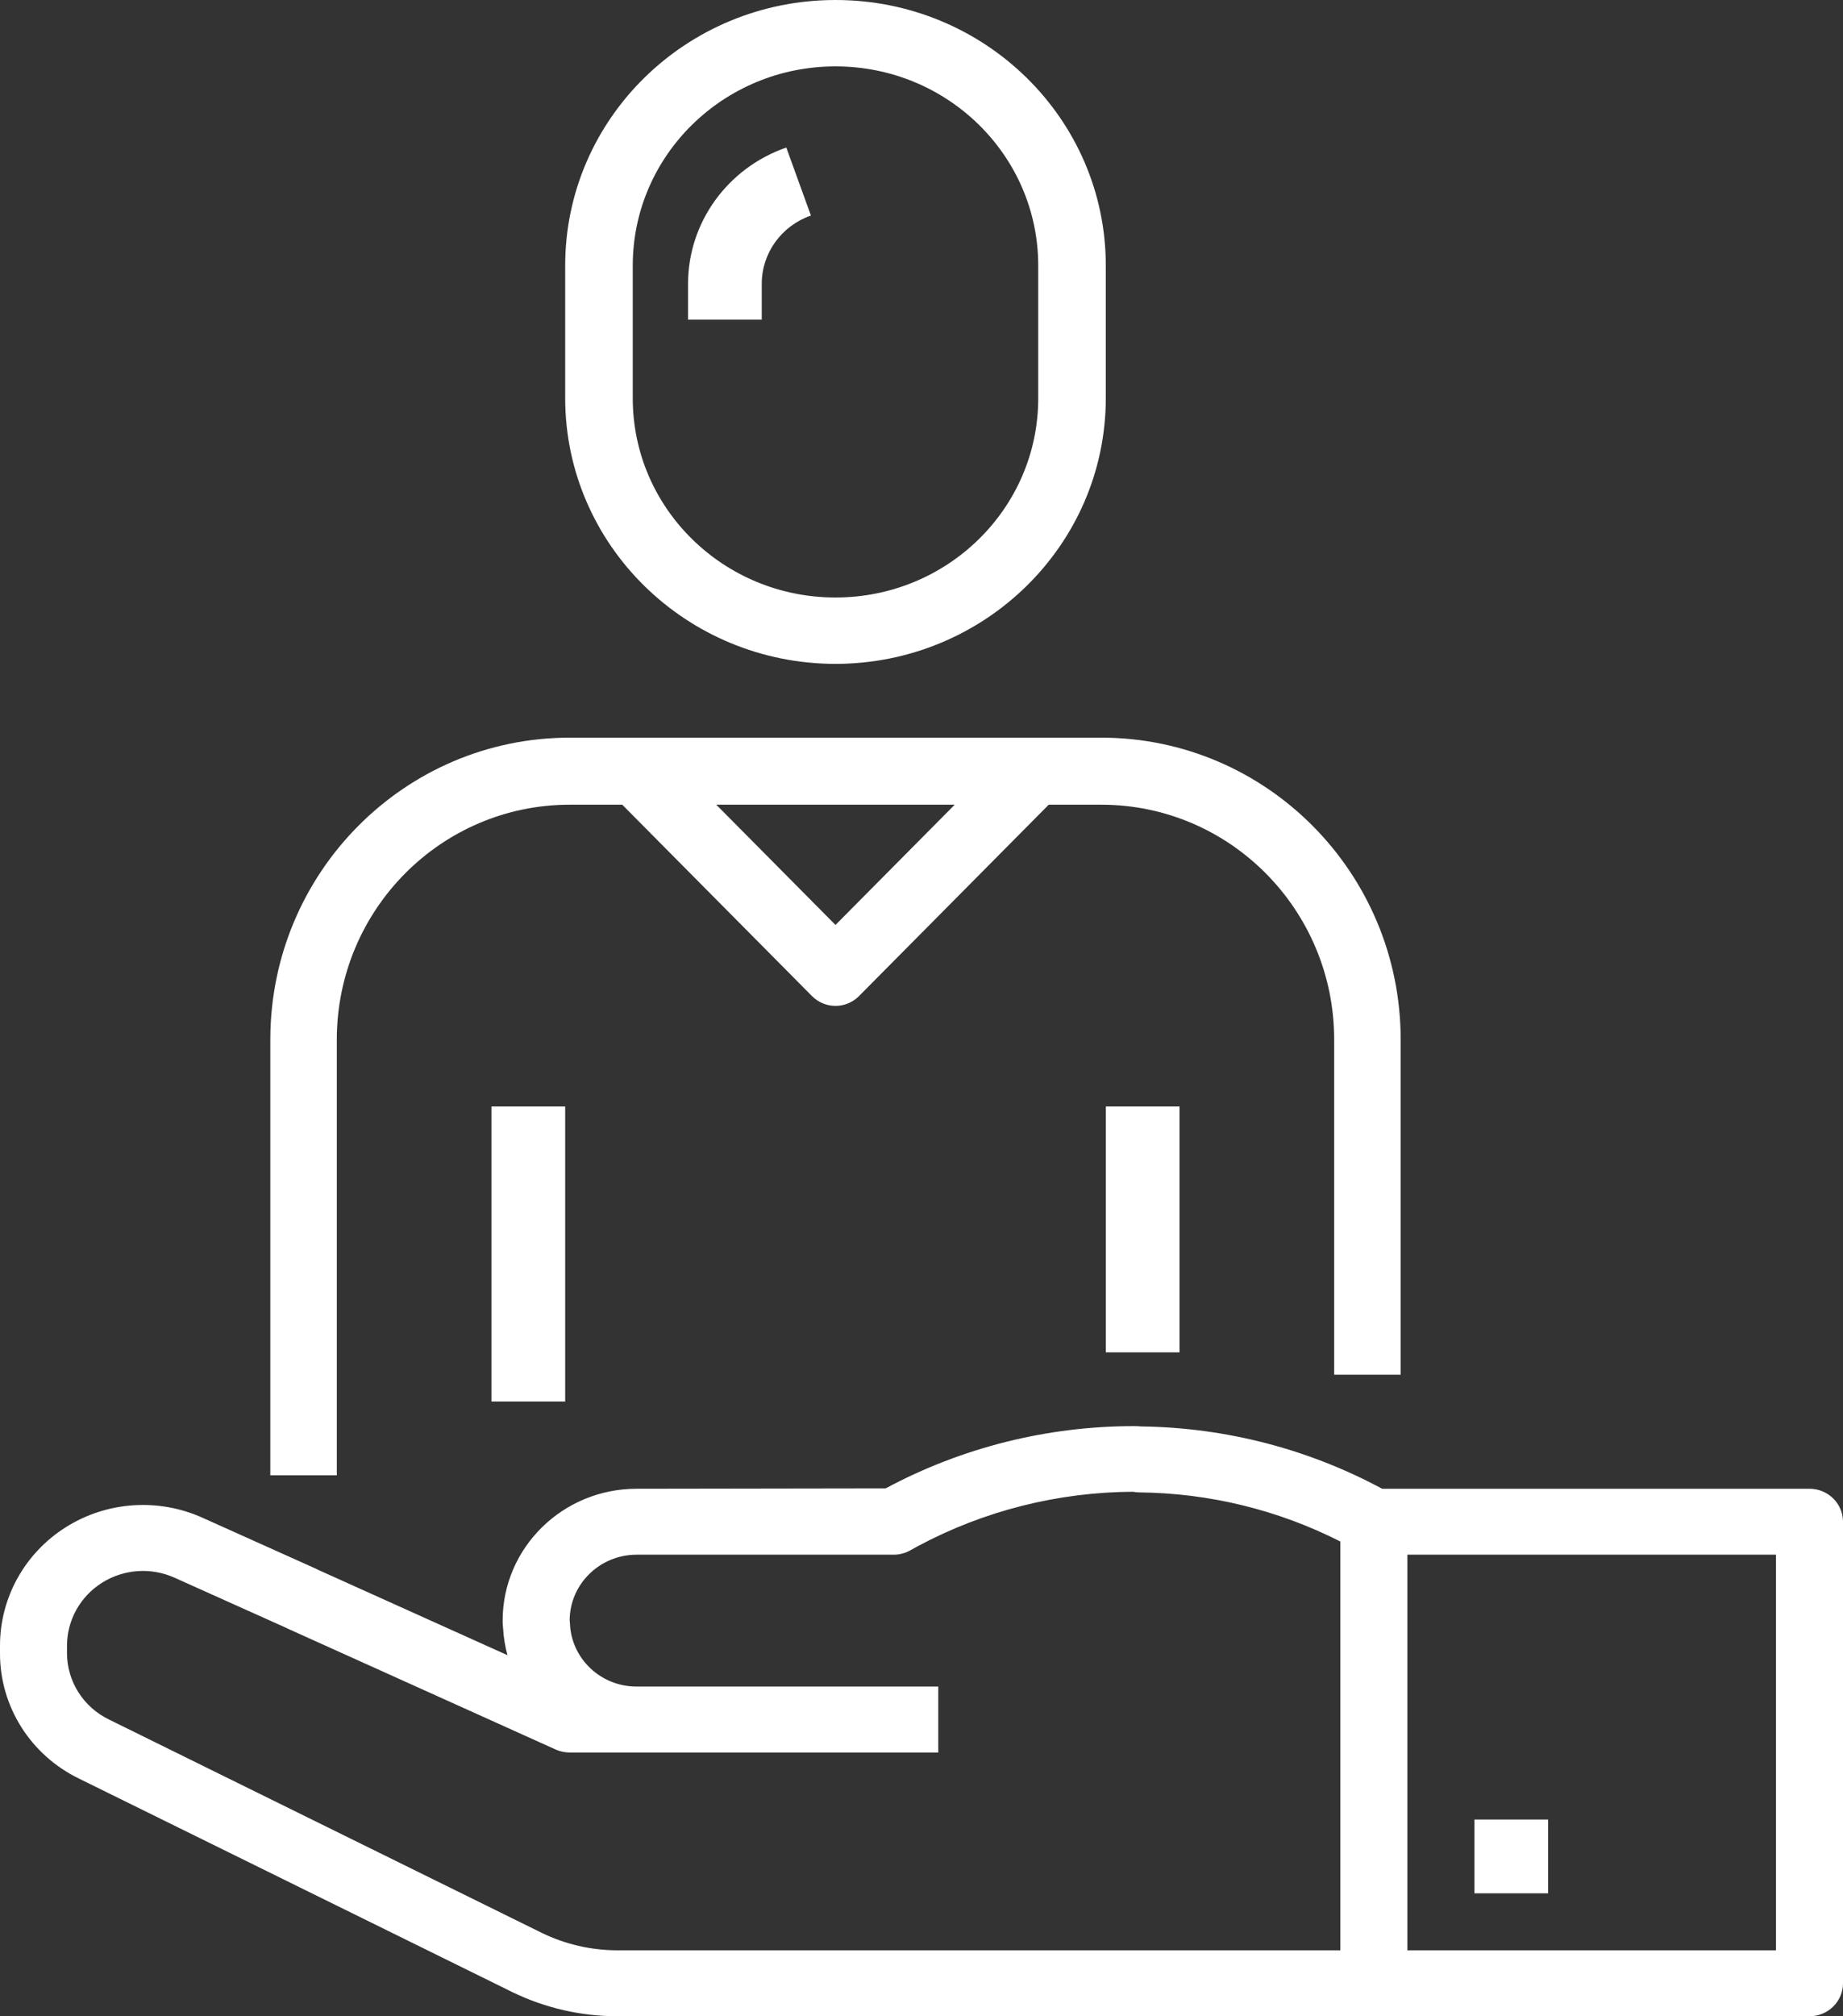
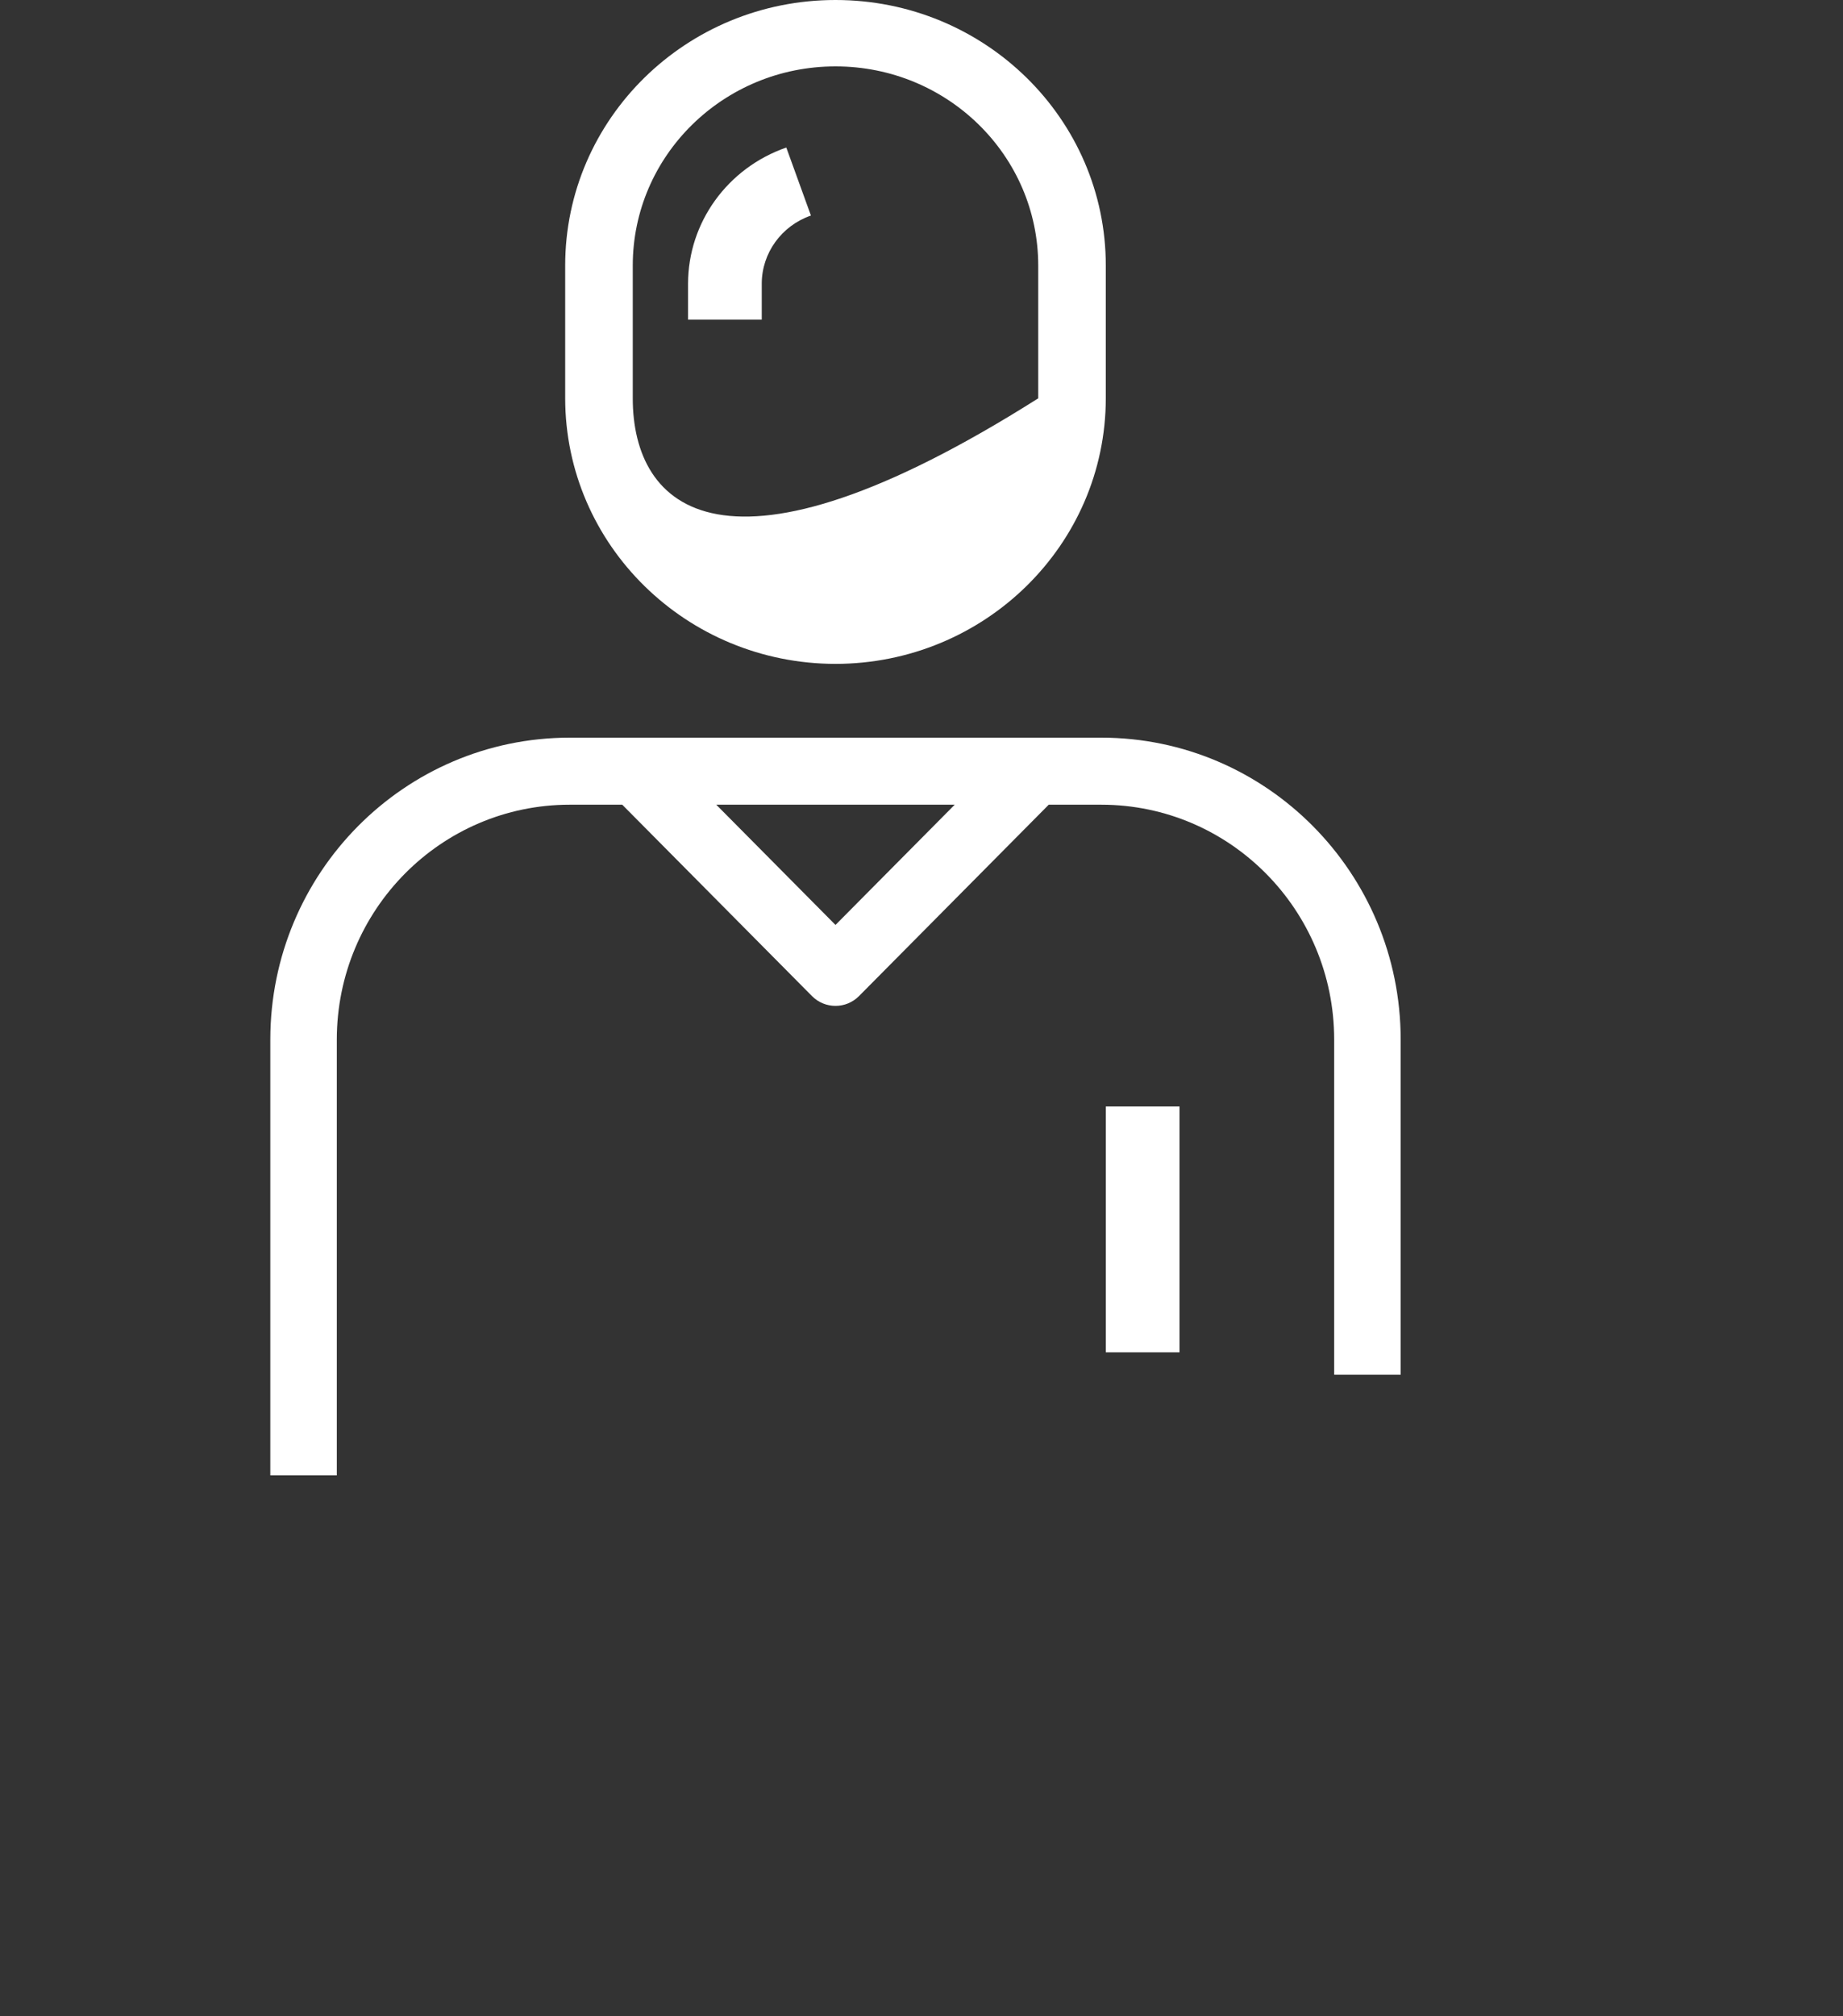
<svg xmlns="http://www.w3.org/2000/svg" width="75px" height="82px" viewBox="0 0 75 82" version="1.1">
  <rect x="0" y="0" width="75" height="82" fill="#333333" stroke="none" />
  <title>Group</title>
  <g id="Thursday" stroke="none" stroke-width="1" fill="none" fill-rule="evenodd">
    <g id="yourCom-desktop" transform="translate(-1065, -2463)" fill="#FFFFFF" fill-rule="nonzero">
      <g id="Group-3" transform="translate(0, 2196)">
        <g id="noun_commitment_2299932-(1)-4" transform="translate(158, 62)">
          <g id="noun_commitment_2299932-(1)-3" transform="translate(0, 108)">
            <g id="Group" transform="translate(907, 97)">
              <path d="M57,55.909 L57,42.273 C56.993,35.498 51.545,30.008 44.824,30 L23.176,30 C16.455,30.008 11.007,35.498 11,42.273 L11,60 L13.706,60 L13.706,42.273 C13.712,37.003 17.948,32.733 23.176,32.727 L25.322,32.727 L33.043,40.51 C33.572,41.042 34.428,41.042 34.957,40.51 L42.678,32.727 L44.824,32.727 C50.052,32.733 54.288,37.003 54.294,42.273 L54.294,55.909 L57,55.909 Z M34,37.617 L29.148,32.727 L38.852,32.727 L34,37.617 Z" id="Shape" />
-               <rect id="Rectangle" x="20" y="45" width="3" height="12" />
              <rect id="Rectangle" x="45" y="45" width="3" height="10" />
-               <path d="M73.636,60.547 L56.246,60.547 C53.241,58.929 49.878,58.059 46.452,58.013 C46.349,58.004 46.241,58 46.145,58 C42.616,58 39.142,58.87 36.042,60.531 L25.909,60.547 C22.897,60.547 20.455,62.949 20.455,65.911 C20.453,66.017 20.46,66.123 20.474,66.228 C20.494,66.596 20.553,66.96 20.651,67.316 L12.964,63.853 L12.84,63.792 L8.249,61.73 C6.447,60.915 4.347,61.059 2.678,62.111 C1.008,63.163 -0.001,64.98 5.65591102e-05,66.93 L5.65591102e-05,67.225 C-0.01,69.395 1.241,71.38 3.221,72.338 L20.853,81.02 C22.18,81.664 23.639,81.999 25.118,82 L73.636,82 C74.389,82 75,81.4 75,80.659 L75,61.888 C75,61.148 74.389,60.547 73.636,60.547 Z M54.545,79.318 L25.118,79.318 C24.058,79.317 23.012,79.076 22.061,78.616 L4.437,69.933 C3.388,69.426 2.724,68.375 2.727,67.225 L2.727,66.93 C2.727,65.894 3.264,64.929 4.151,64.37 C5.038,63.811 6.153,63.735 7.11,64.168 L11.663,66.212 L11.786,66.271 L22.612,71.152 C22.791,71.232 22.985,71.274 23.182,71.274 L38.182,71.274 L38.182,68.592 L25.909,68.592 C24.452,68.594 23.253,67.464 23.194,66.033 C23.193,65.988 23.189,65.943 23.182,65.899 C23.189,64.422 24.408,63.229 25.909,63.229 L36.368,63.229 C36.602,63.229 36.831,63.17 37.035,63.057 L37.362,62.876 C40.046,61.443 43.048,60.685 46.102,60.669 C46.185,60.685 46.269,60.694 46.353,60.695 C49.205,60.722 52.011,61.406 54.545,62.693 L54.545,79.318 Z M72.273,79.318 L57.273,79.318 L57.273,63.229 L72.273,63.229 L72.273,79.318 Z" id="Shape" />
-               <rect id="Rectangle" x="60" y="74" width="3" height="3" />
-               <path d="M34,27 C40.072,26.993 44.993,22.162 45,16.2 L45,10.8 C45,4.835 40.075,0 34,0 C27.925,0 23,4.835 23,10.8 L23,16.2 C23.007,22.162 27.928,26.993 34,27 L34,27 Z M25.75,10.8 C25.75,6.326 29.444,2.7 34,2.7 C38.556,2.7 42.25,6.326 42.25,10.8 L42.25,16.2 C42.25,20.674 38.556,24.3 34,24.3 C29.444,24.3 25.75,20.674 25.75,16.2 L25.75,10.8 Z" id="Shape" />
+               <path d="M34,27 C40.072,26.993 44.993,22.162 45,16.2 L45,10.8 C45,4.835 40.075,0 34,0 C27.925,0 23,4.835 23,10.8 L23,16.2 C23.007,22.162 27.928,26.993 34,27 L34,27 Z M25.75,10.8 C25.75,6.326 29.444,2.7 34,2.7 C38.556,2.7 42.25,6.326 42.25,10.8 L42.25,16.2 C29.444,24.3 25.75,20.674 25.75,16.2 L25.75,10.8 Z" id="Shape" />
              <path d="M30.999,11.533 C31.002,10.29 31.803,9.182 33,8.766 L31.998,6 C29.604,6.832 28.004,9.047 28,11.533 L28,13 L30.999,13 L30.999,11.533 Z" id="Path" />
            </g>
          </g>
        </g>
      </g>
    </g>
  </g>
</svg>